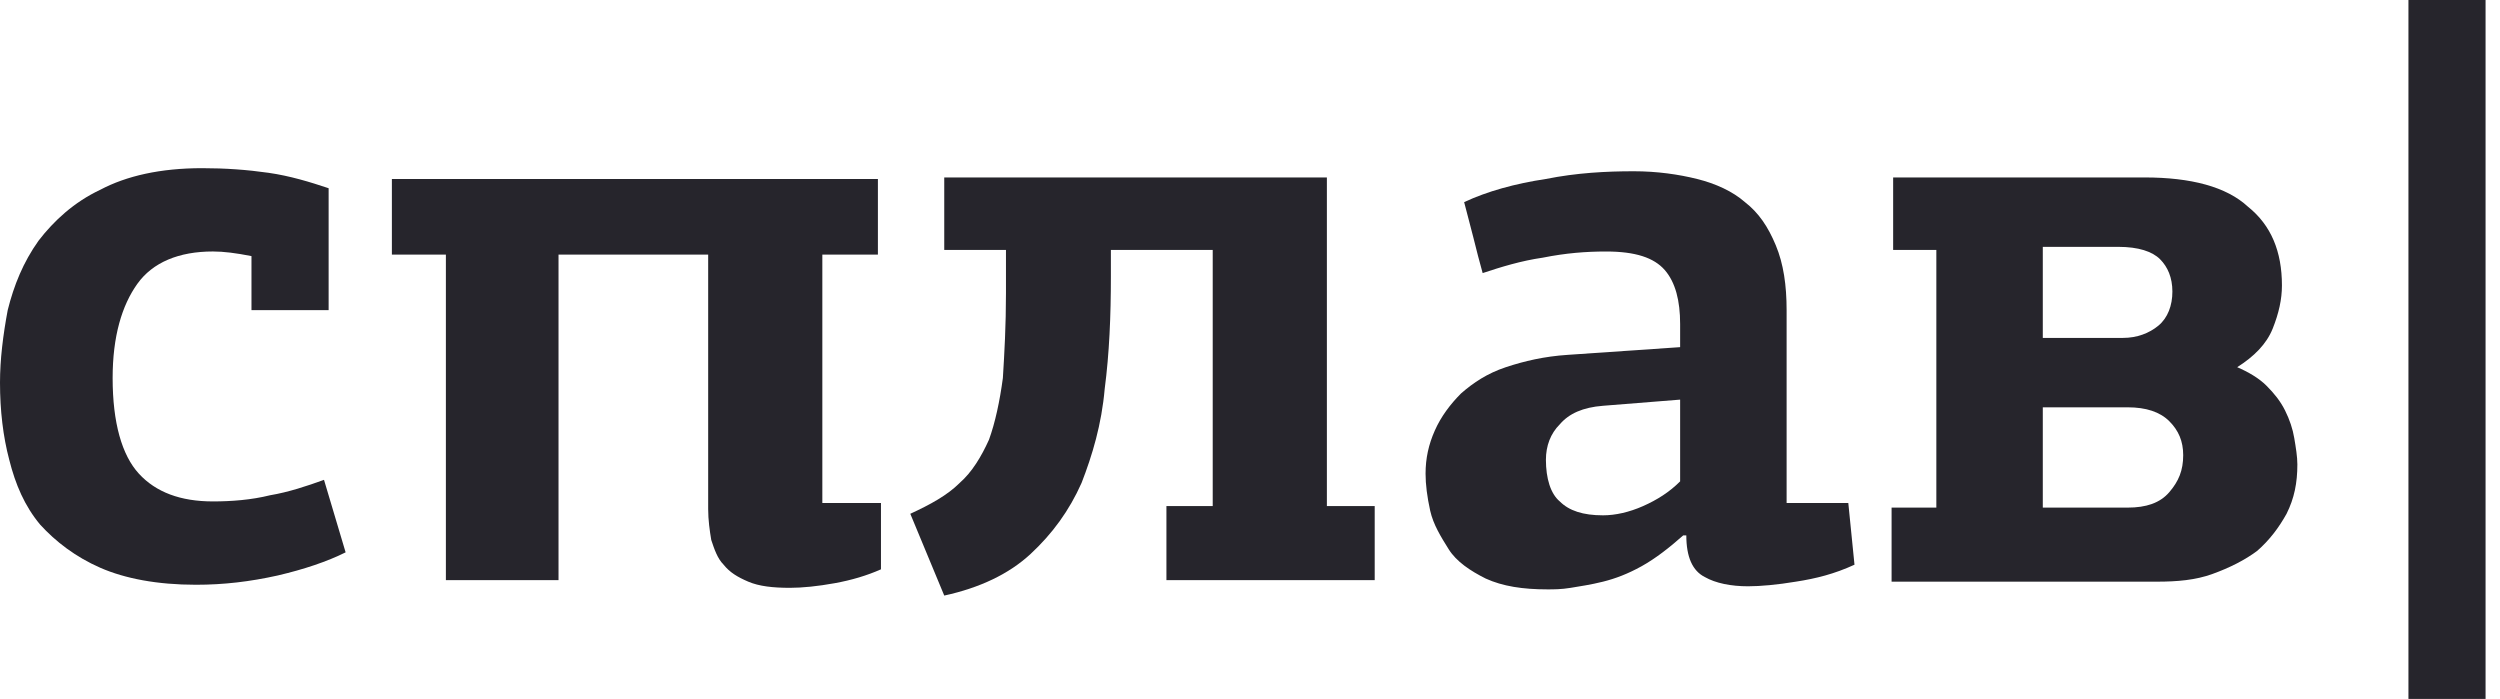
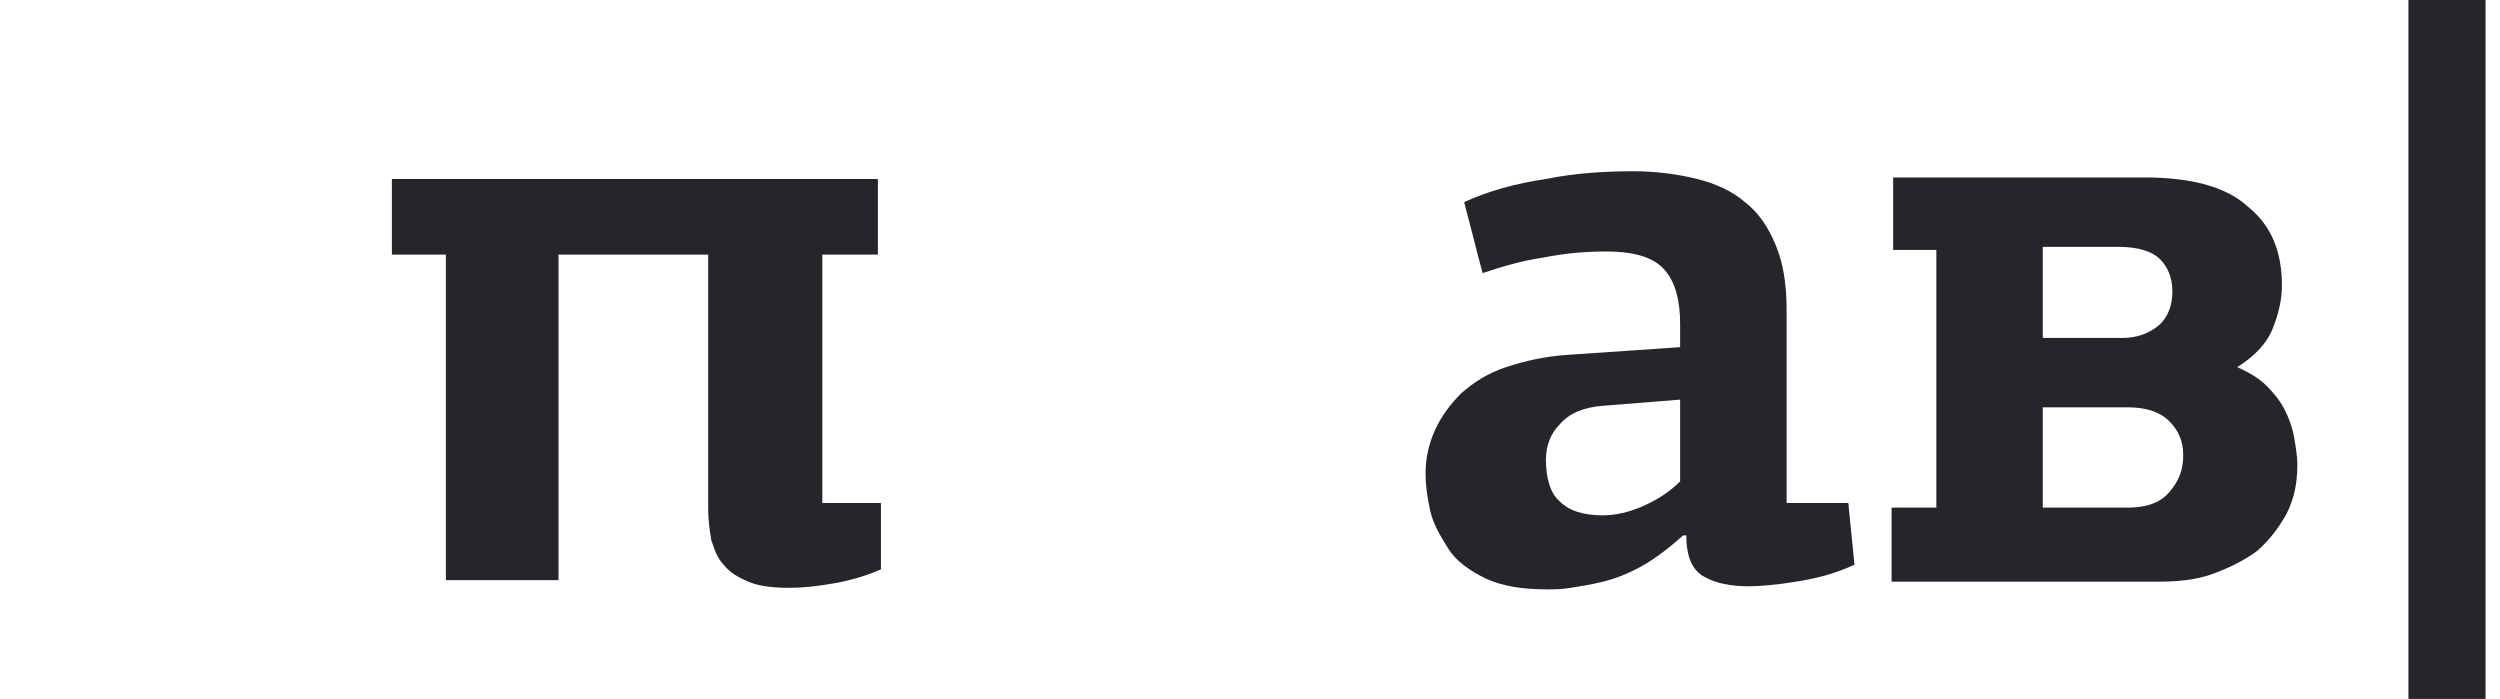
<svg xmlns="http://www.w3.org/2000/svg" width="93" height="26" viewBox="0 0 93 26" fill="none">
-   <path d="M7.519 6.256C8.38 6.256 9.183 6.313 9.987 6.428C10.79 6.543 11.536 6.772 12.225 7.002V11.536H9.355V9.527C8.781 9.413 8.322 9.355 7.921 9.355C6.658 9.355 5.682 9.757 5.108 10.56C4.534 11.364 4.19 12.512 4.19 14.062C4.19 15.726 4.534 16.931 5.166 17.62C5.797 18.309 6.715 18.653 7.921 18.653C8.609 18.653 9.355 18.596 10.044 18.424C10.733 18.309 11.422 18.079 12.053 17.85L12.857 20.547C12.168 20.892 11.307 21.179 10.331 21.408C9.298 21.638 8.322 21.753 7.289 21.753C5.854 21.753 4.649 21.523 3.731 21.121C2.812 20.719 2.066 20.145 1.492 19.514C0.918 18.825 0.574 18.022 0.344 17.104C0.115 16.243 0 15.267 0 14.234C0 13.373 0.115 12.454 0.287 11.536C0.517 10.618 0.861 9.757 1.435 8.953C2.009 8.207 2.755 7.519 3.731 7.059C4.706 6.543 5.969 6.256 7.519 6.256Z" fill="#26252C" />
  <path d="M20.777 9.47V21.581H16.587V9.47H14.578V6.658H32.658V9.47H30.591V18.711H32.772V21.179C32.256 21.408 31.682 21.581 31.05 21.695C30.419 21.81 29.845 21.867 29.386 21.867C28.755 21.867 28.238 21.81 27.836 21.638C27.435 21.466 27.148 21.294 26.918 21.006C26.689 20.777 26.574 20.433 26.459 20.088C26.401 19.744 26.344 19.342 26.344 18.94V9.47H20.777Z" fill="#26252C" />
-   <path d="M43.391 21.581V18.826H45.113V9.298H41.325V10.274C41.325 11.766 41.267 13.144 41.095 14.464C40.98 15.784 40.636 16.932 40.234 17.965C39.775 18.998 39.144 19.859 38.34 20.605C37.537 21.351 36.446 21.868 35.126 22.155L33.863 19.113C34.609 18.768 35.241 18.424 35.7 17.965C36.159 17.563 36.504 16.989 36.79 16.358C37.02 15.726 37.192 14.923 37.307 14.062C37.364 13.144 37.422 12.111 37.422 10.905V9.298H35.126V6.601H49.36V18.826H51.139V21.581H43.391V21.581Z" fill="#26252C" />
  <path d="M66.462 18.711H68.757L68.987 21.007C68.241 21.351 67.552 21.523 66.806 21.638C66.117 21.753 65.486 21.81 65.027 21.81C64.395 21.81 63.822 21.696 63.42 21.466C62.961 21.236 62.731 20.72 62.731 19.916H62.674C62.674 19.916 62.674 19.916 62.616 19.916C62.1 20.375 61.583 20.777 61.067 21.064C60.55 21.351 60.091 21.523 59.632 21.638C59.172 21.753 58.771 21.81 58.426 21.868C58.082 21.925 57.795 21.925 57.566 21.925C56.647 21.925 55.901 21.81 55.27 21.523C54.696 21.236 54.179 20.892 53.892 20.433C53.605 19.974 53.318 19.515 53.203 18.998C53.089 18.482 53.031 18.022 53.031 17.62C53.031 17.047 53.146 16.53 53.376 16.014C53.605 15.497 53.95 15.038 54.351 14.636C54.81 14.234 55.327 13.89 56.016 13.66C56.705 13.431 57.451 13.258 58.312 13.201L62.501 12.914V12.053C62.501 11.192 62.329 10.504 61.928 10.044C61.526 9.585 60.837 9.356 59.746 9.356C59 9.356 58.254 9.413 57.393 9.585C56.59 9.7 55.844 9.93 55.155 10.159C55.04 9.757 54.925 9.298 54.81 8.839C54.696 8.38 54.581 7.978 54.466 7.519C55.327 7.117 56.36 6.83 57.508 6.658C58.656 6.428 59.746 6.371 60.78 6.371C61.641 6.371 62.444 6.486 63.133 6.658C63.822 6.83 64.453 7.117 64.912 7.519C65.429 7.921 65.773 8.437 66.06 9.126C66.347 9.815 66.462 10.618 66.462 11.537V18.711V18.711ZM59.632 15.095C58.886 15.153 58.369 15.382 58.025 15.784C57.68 16.128 57.508 16.587 57.508 17.104C57.508 17.793 57.68 18.367 58.025 18.654C58.369 18.998 58.886 19.17 59.632 19.17C60.091 19.17 60.607 19.055 61.124 18.826C61.641 18.596 62.1 18.309 62.501 17.907V14.866L59.632 15.095Z" fill="#26252C" />
  <path d="M79.78 6.601C81.502 6.601 82.822 6.945 83.626 7.691C84.486 8.38 84.888 9.356 84.888 10.618C84.888 11.135 84.773 11.651 84.544 12.225C84.314 12.799 83.855 13.258 83.224 13.66C83.626 13.832 84.027 14.062 84.314 14.349C84.601 14.636 84.831 14.923 85.003 15.267C85.175 15.612 85.29 15.956 85.347 16.3C85.405 16.645 85.462 16.989 85.462 17.276C85.462 17.965 85.347 18.539 85.06 19.113C84.773 19.629 84.429 20.088 83.97 20.49C83.511 20.835 82.937 21.122 82.305 21.351C81.674 21.581 80.985 21.638 80.239 21.638H70.367V18.883H72.032V9.298H70.425V6.601H79.78ZM75.992 9.183V12.57H78.977C79.493 12.57 79.952 12.398 80.296 12.111C80.641 11.823 80.813 11.364 80.813 10.848C80.813 10.331 80.641 9.93 80.354 9.643C80.067 9.356 79.55 9.183 78.804 9.183H75.992V9.183ZM75.992 15.21V18.883H79.149C79.837 18.883 80.354 18.711 80.698 18.309C81.043 17.907 81.215 17.506 81.215 16.932C81.215 16.415 81.043 16.013 80.698 15.669C80.354 15.325 79.837 15.152 79.149 15.152H75.992V15.21Z" fill="#26252C" />
  <path d="M89.594 26V0H92.463V26H89.594Z" fill="#26252C" />
</svg>